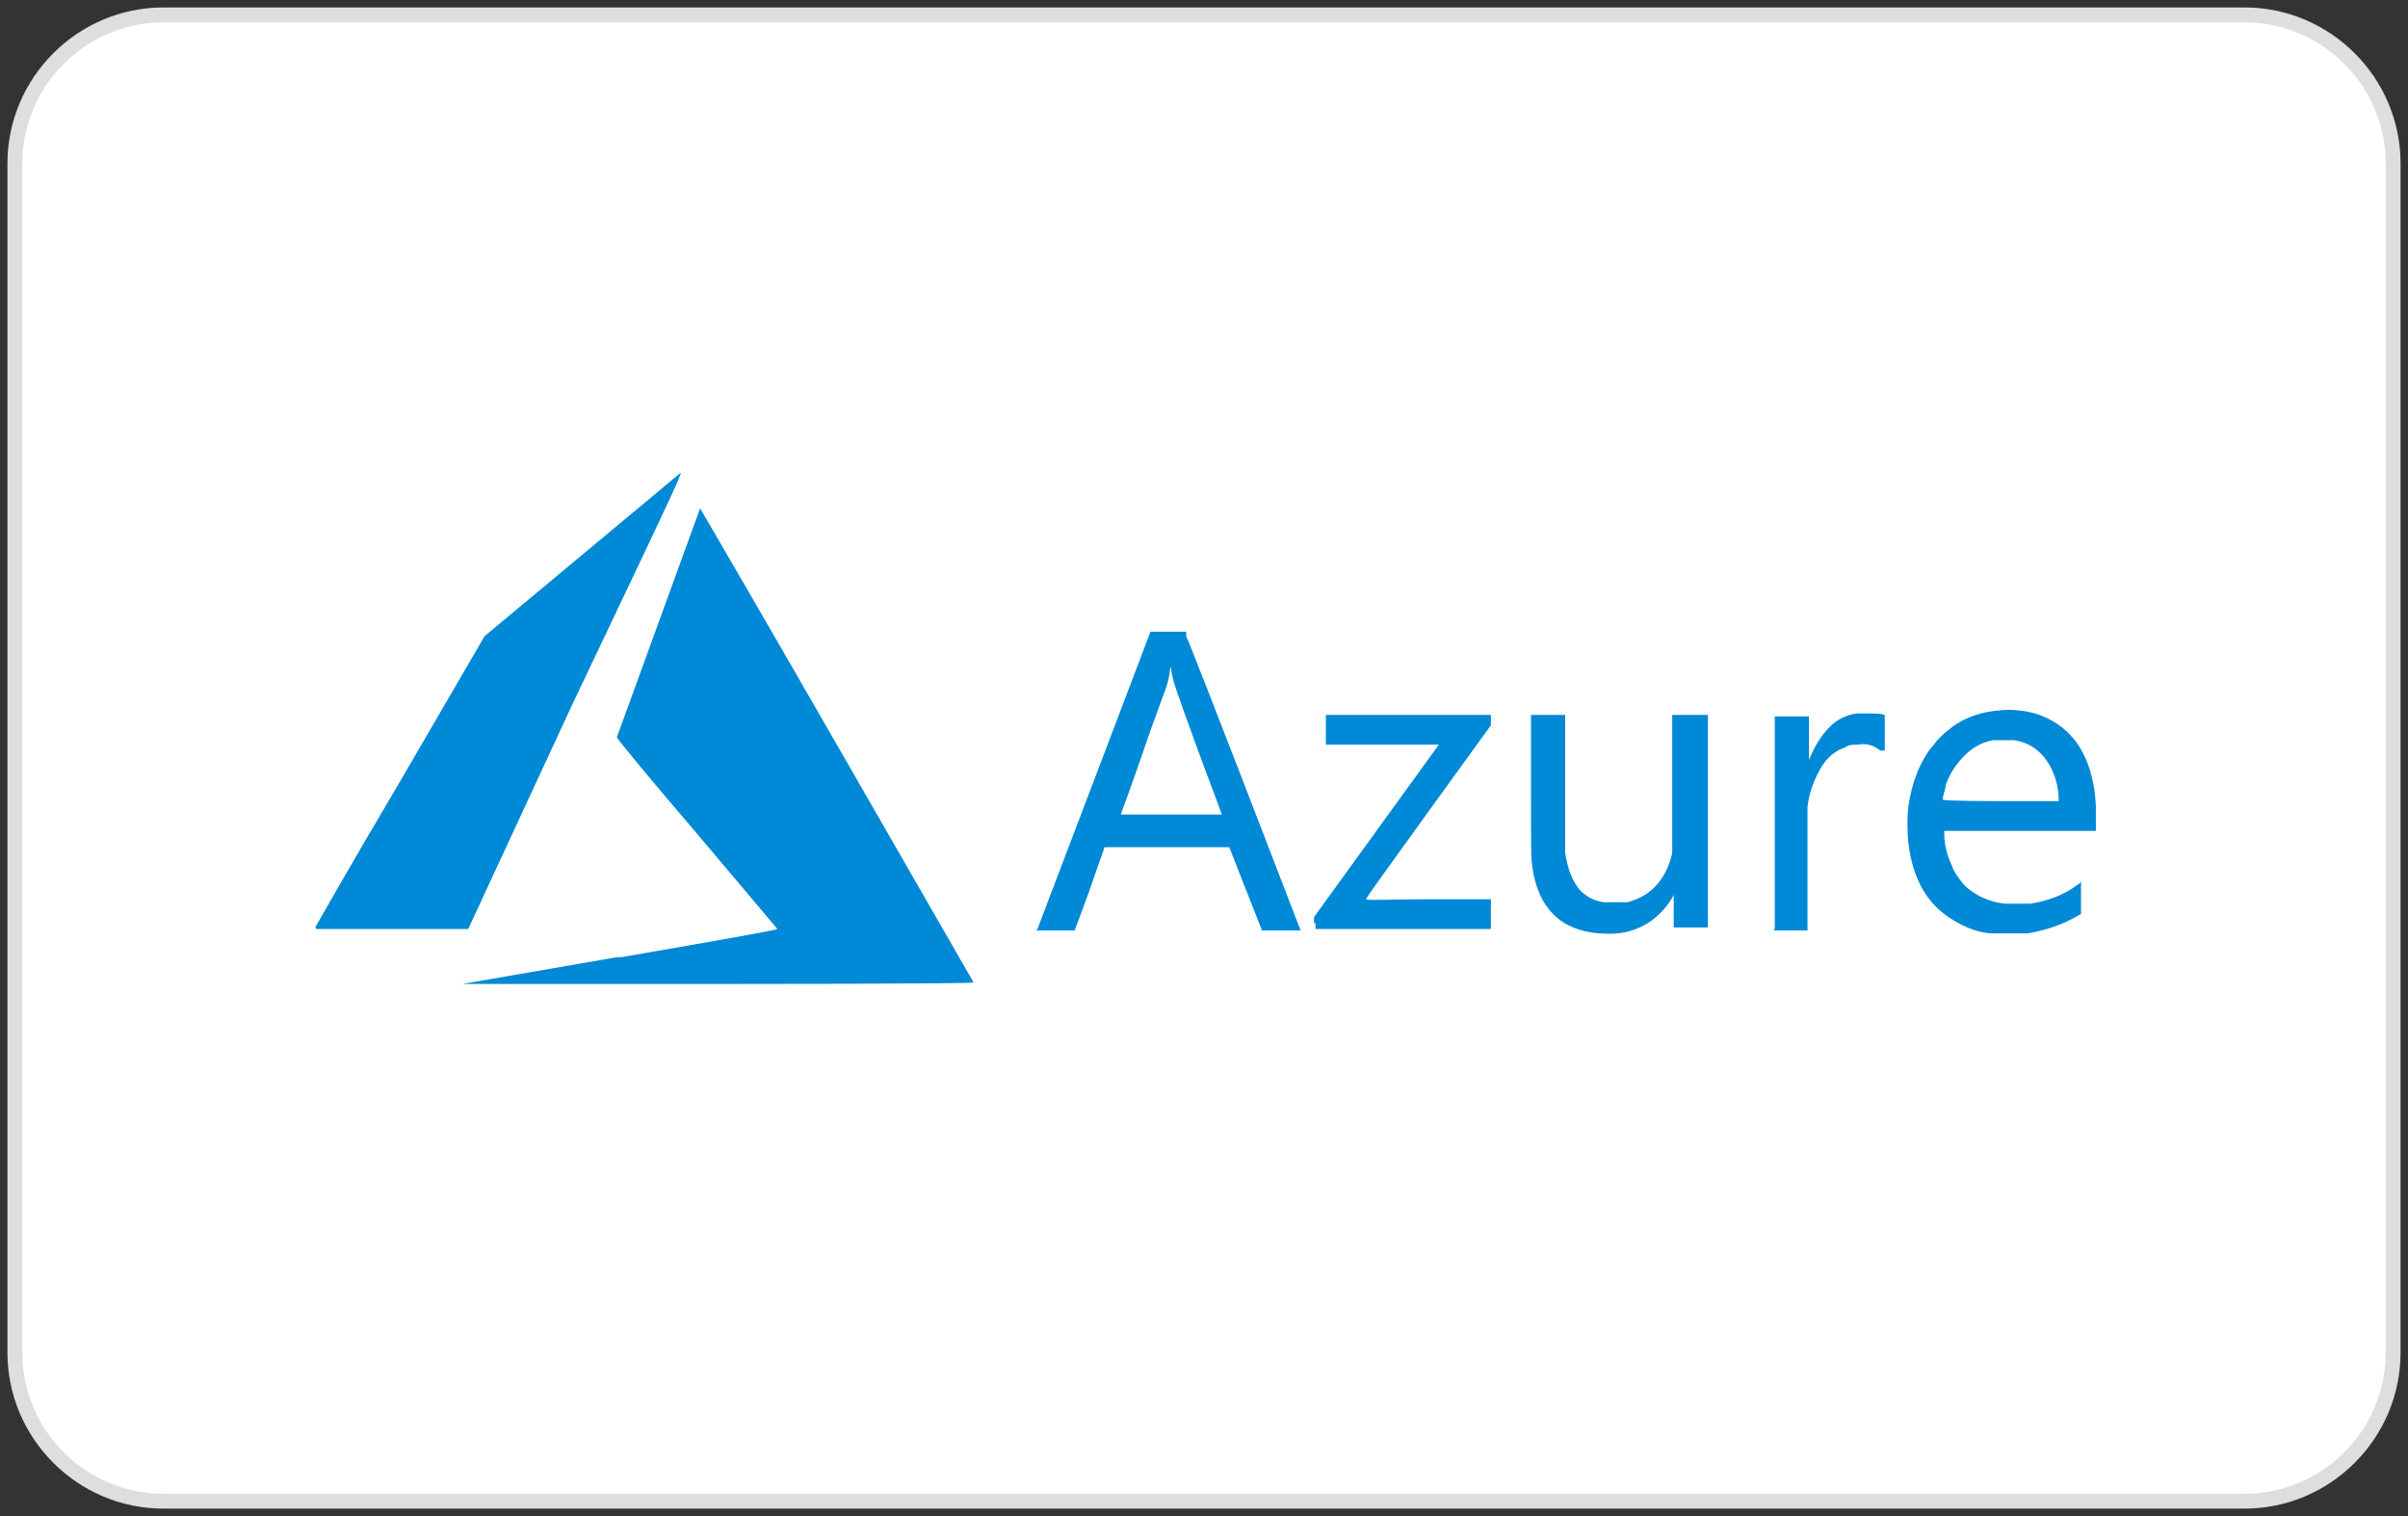
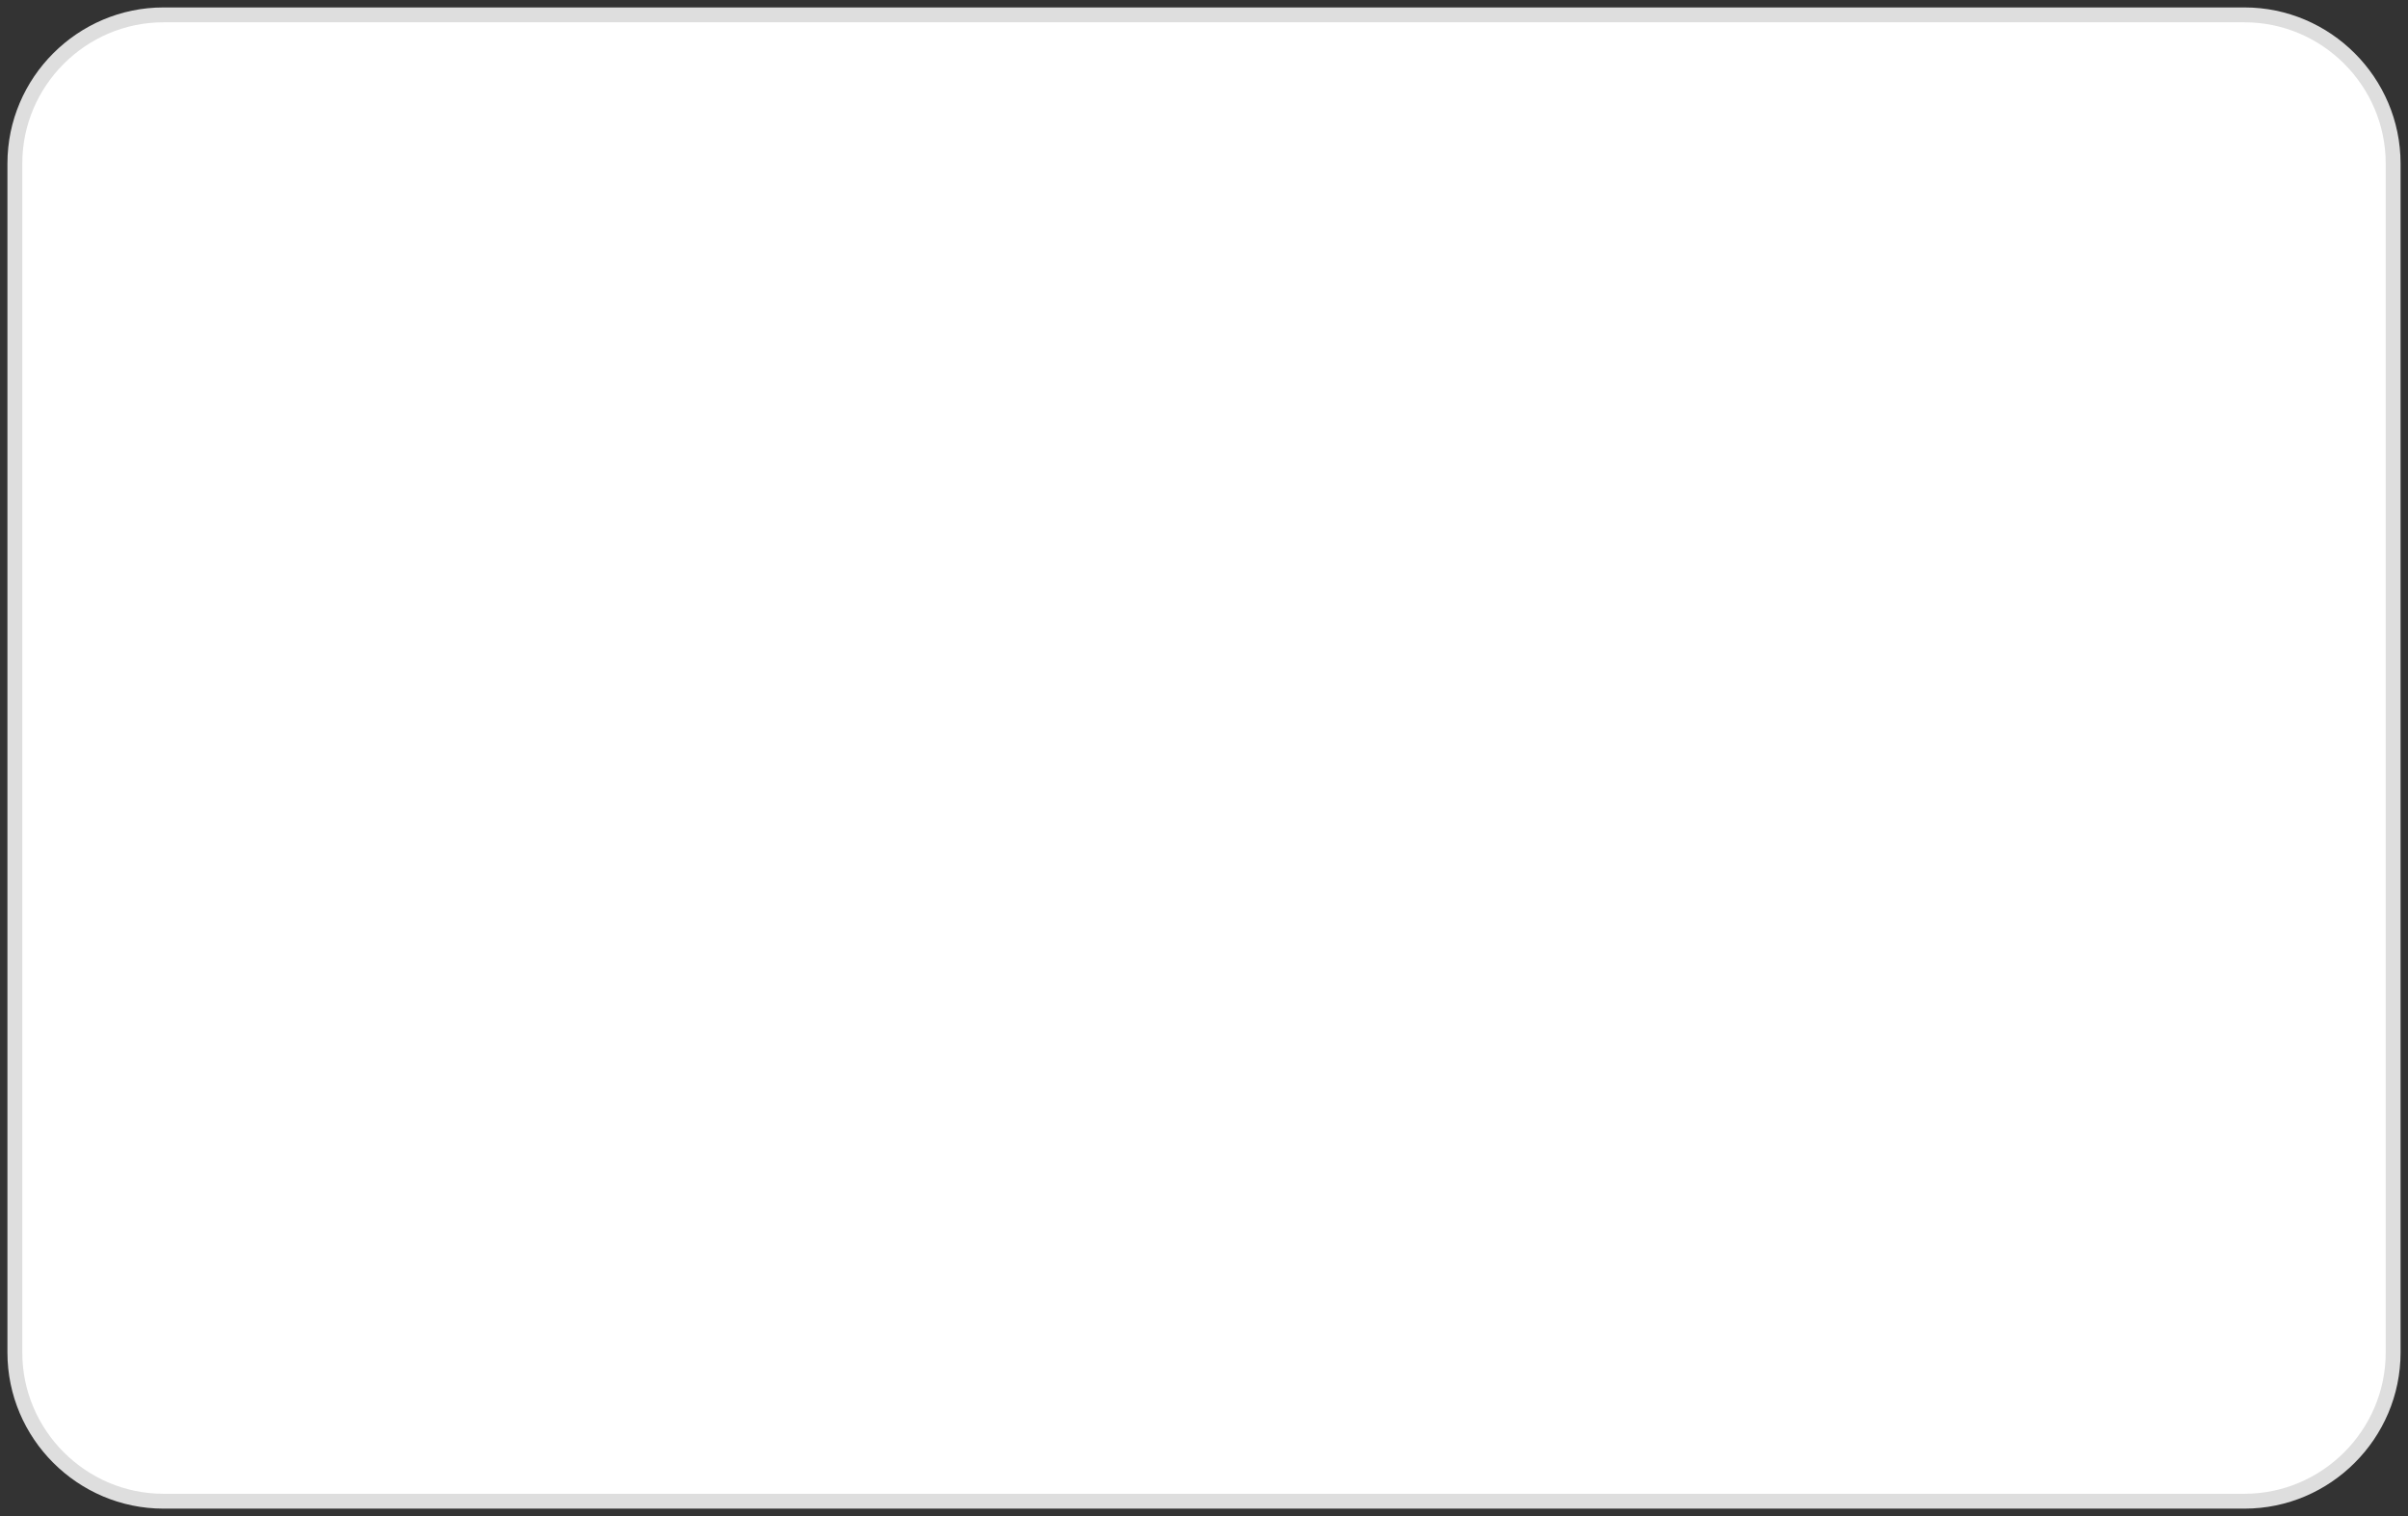
<svg xmlns="http://www.w3.org/2000/svg" id="Layer_1" viewBox="0 0 162 102">
  <rect x="0" y="0" width="162" height="102" fill="#333333" stroke="none" />
  <defs>
    <style>      .st0 {        fill: #fff;        stroke: #dedede;      }      .st1 {        fill: #0089d6;      }    </style>
  </defs>
  <path class="st0" d="M1,11C1,5.5,5.5,1,11,1h140c5.5,0,10,4.5,10,10v80c0,5.5-4.5,10-10,10H11c-5.5,0-10-4.5-10-10V11Z" />
  <g id="layer1">
    <g id="layer1-1">
-       <path id="path21" class="st1" d="M41.8,64.4c5.7-1,10.4-1.8,10.5-1.9h0s-5.4-6.4-5.4-6.4c-3-3.5-5.4-6.4-5.4-6.5,0,0,5.6-15.4,5.6-15.4,0,0,3.8,6.5,9.2,15.9,5,8.7,9.2,16,9.2,16h0c0,.1-17.2.1-17.2.1h-17.2s10.4-1.8,10.4-1.8ZM107.6,62.8c-2.6-.2-4.1-1.7-4.5-4.4-.1-.7-.1-.8-.1-5.6v-4.7s1.1,0,1.1,0h1.2v4.5c0,4.1,0,4.5,0,4.8.2,1.2.5,1.9,1,2.5.4.4.9.7,1.6.8.3,0,1.3,0,1.6,0,.7-.2,1.3-.5,1.8-1,.6-.6,1-1.4,1.2-2.3v-.3c0,0,0-4.5,0-4.5v-4.5h2.4v14.3h-2.3v-1.1c0-.8,0-1.1,0-1.1,0,0,0,0-.1.2-.4.7-1.1,1.4-1.8,1.8-.9.5-1.8.7-3,.6h0ZM134.1,62.8c-.9,0-1.9-.4-2.7-.9-1.7-1-2.7-2.7-3-5.1-.1-.8-.1-1.9,0-2.6.2-1.5.8-3.1,1.7-4.1.2-.3.7-.8,1-1,.7-.6,1.6-1,2.6-1.2.5-.1,1.5-.2,2.1-.1,1.4.1,2.8.8,3.7,1.9.9,1.1,1.4,2.6,1.5,4.5,0,.3,0,.8,0,1.1v.6s-5.1,0-5.1,0h-5.1v.2c0,.7.2,1.5.5,2.1.2.6.7,1.2,1,1.5.7.6,1.6,1,2.6,1.1.4,0,1.3,0,1.7,0,1.2-.2,2.3-.6,3.2-1.3.1,0,.2-.2.2-.2,0,0,0,.2,0,1.1v1.1s-.2.1-.2.1c-1,.6-2.2,1-3.4,1.2-.4,0-1.7,0-2.1,0h0ZM138.5,53.8c0-1.2-.5-2.4-1.2-3.1-.5-.5-1.1-.8-1.8-.9-.3,0-1,0-1.4,0-.7.1-1.4.5-1.9,1-.6.6-1,1.2-1.3,2,0,.3-.2.7-.2,1h0c0,.1,3.9.1,3.9.1h3.9v-.2ZM69.8,62.5s1.7-4.5,3.8-10l3.8-10h1.2s1.2,0,1.2,0v.3c.4.8,7.7,19.8,7.7,19.8s-.6,0-1.3,0h-1.3s-1.1-2.8-1.1-2.8l-1.1-2.8h-4.2s-4.2,0-4.2,0h0c0,.1-.5,1.4-1,2.9l-1,2.7h-1.3c-1,0-1.3,0-1.3,0h0ZM82.2,54.8s-.7-1.9-1.6-4.3c-1.6-4.4-1.7-4.7-1.8-5.4,0-.3,0-.3-.1,0,0,.2-.1.7-.2,1,0,.1-.8,2.1-1.6,4.5-.8,2.3-1.5,4.2-1.5,4.2s1.6,0,3.5,0,3.5,0,3.5,0ZM88.4,62.1v-.4l4.2-5.8,4.2-5.8h-3.8s-3.8,0-3.8,0v-1s0-1,0-1h11.1v.7l-4.2,5.8c-2.3,3.2-4.2,5.8-4.2,5.9s1.9,0,4.2,0h4.2v2h-11.8v-.4ZM119.4,62.5s0-3.2,0-7.2v-7.1h2.3v1.5c0,.8,0,1.5,0,1.5s0-.1.1-.3c.3-.7.7-1.4,1.3-2,.5-.5,1.1-.8,1.8-.9.2,0,.4,0,.8,0,.5,0,.8,0,1.1.1h0v2.4h-.3c-.5-.4-1-.5-1.5-.4-.4,0-.6,0-.9.2-.6.2-1.1.6-1.5,1.2-.5.8-.9,1.8-1,2.8,0,.2,0,1.6,0,4.3v4h-1.1c-.6,0-1.1,0-1.2,0ZM21.2,62.4s2.5-4.4,5.7-9.8l5.7-9.8,6.6-5.5c3.6-3,6.6-5.5,6.6-5.5,0,0,0,.1-.1.3,0,.2-3.3,7.1-7.2,15.3l-7,15.1h-5.1c-2.8,0-5.1,0-5.1,0Z" />
-     </g>
+       </g>
  </g>
</svg>